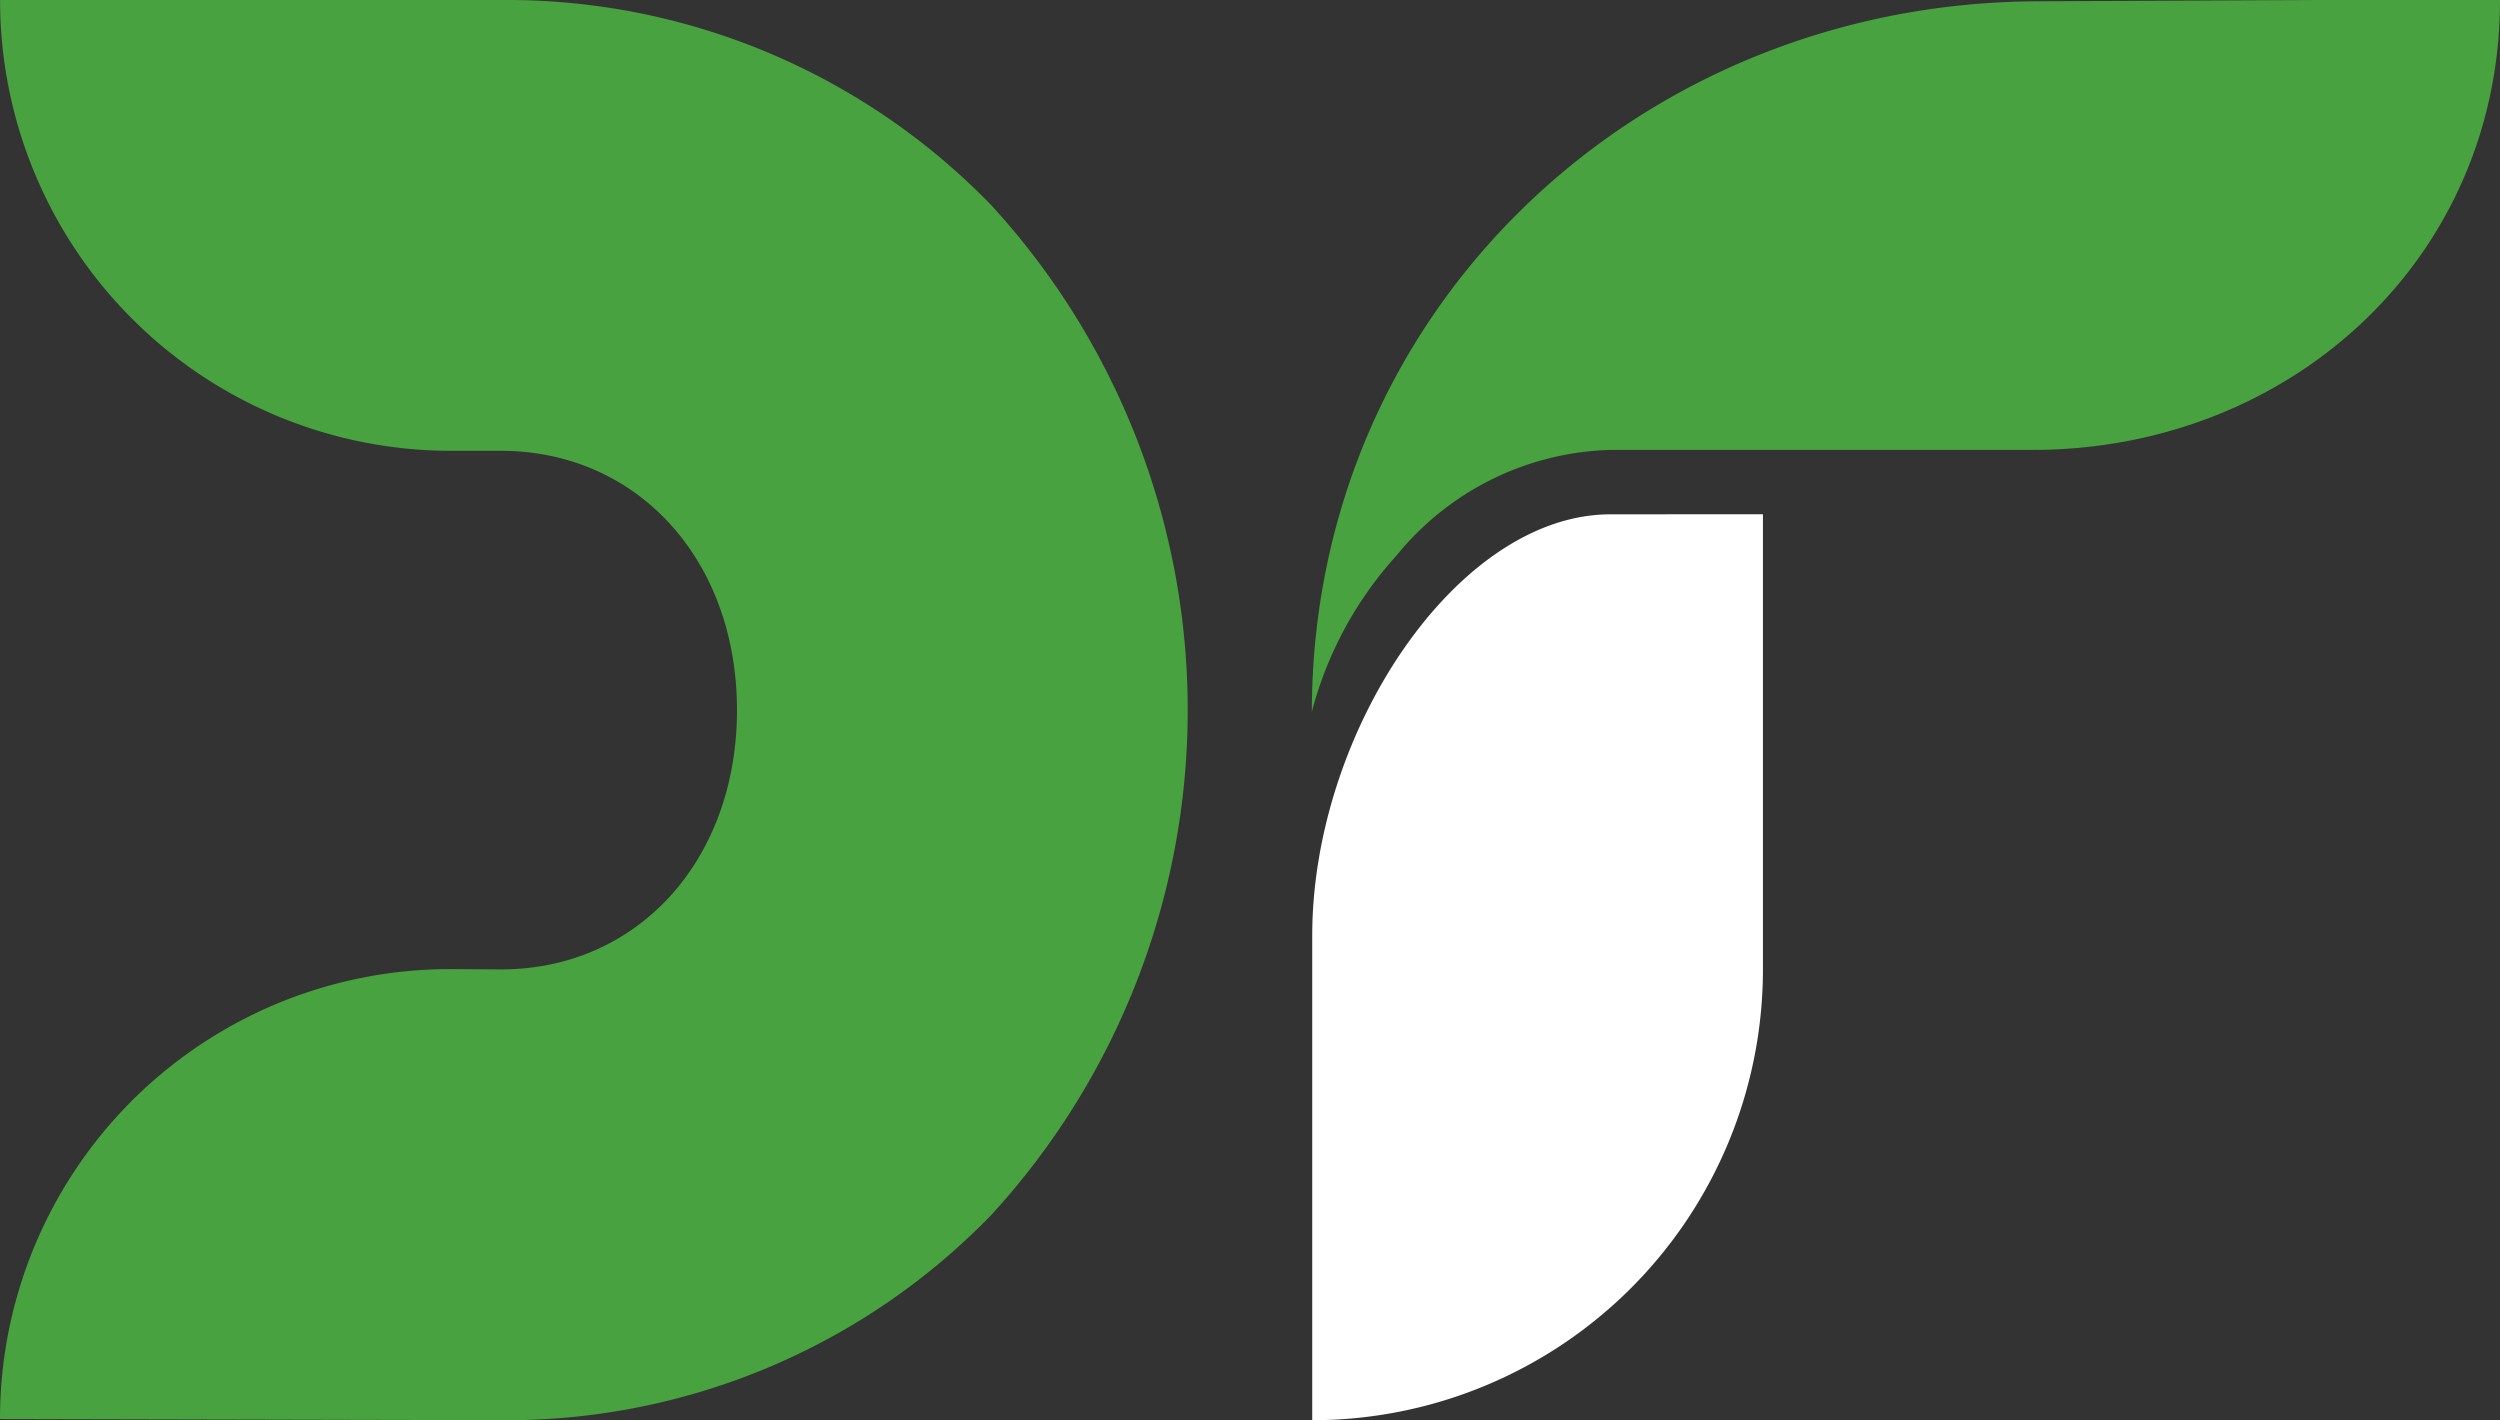
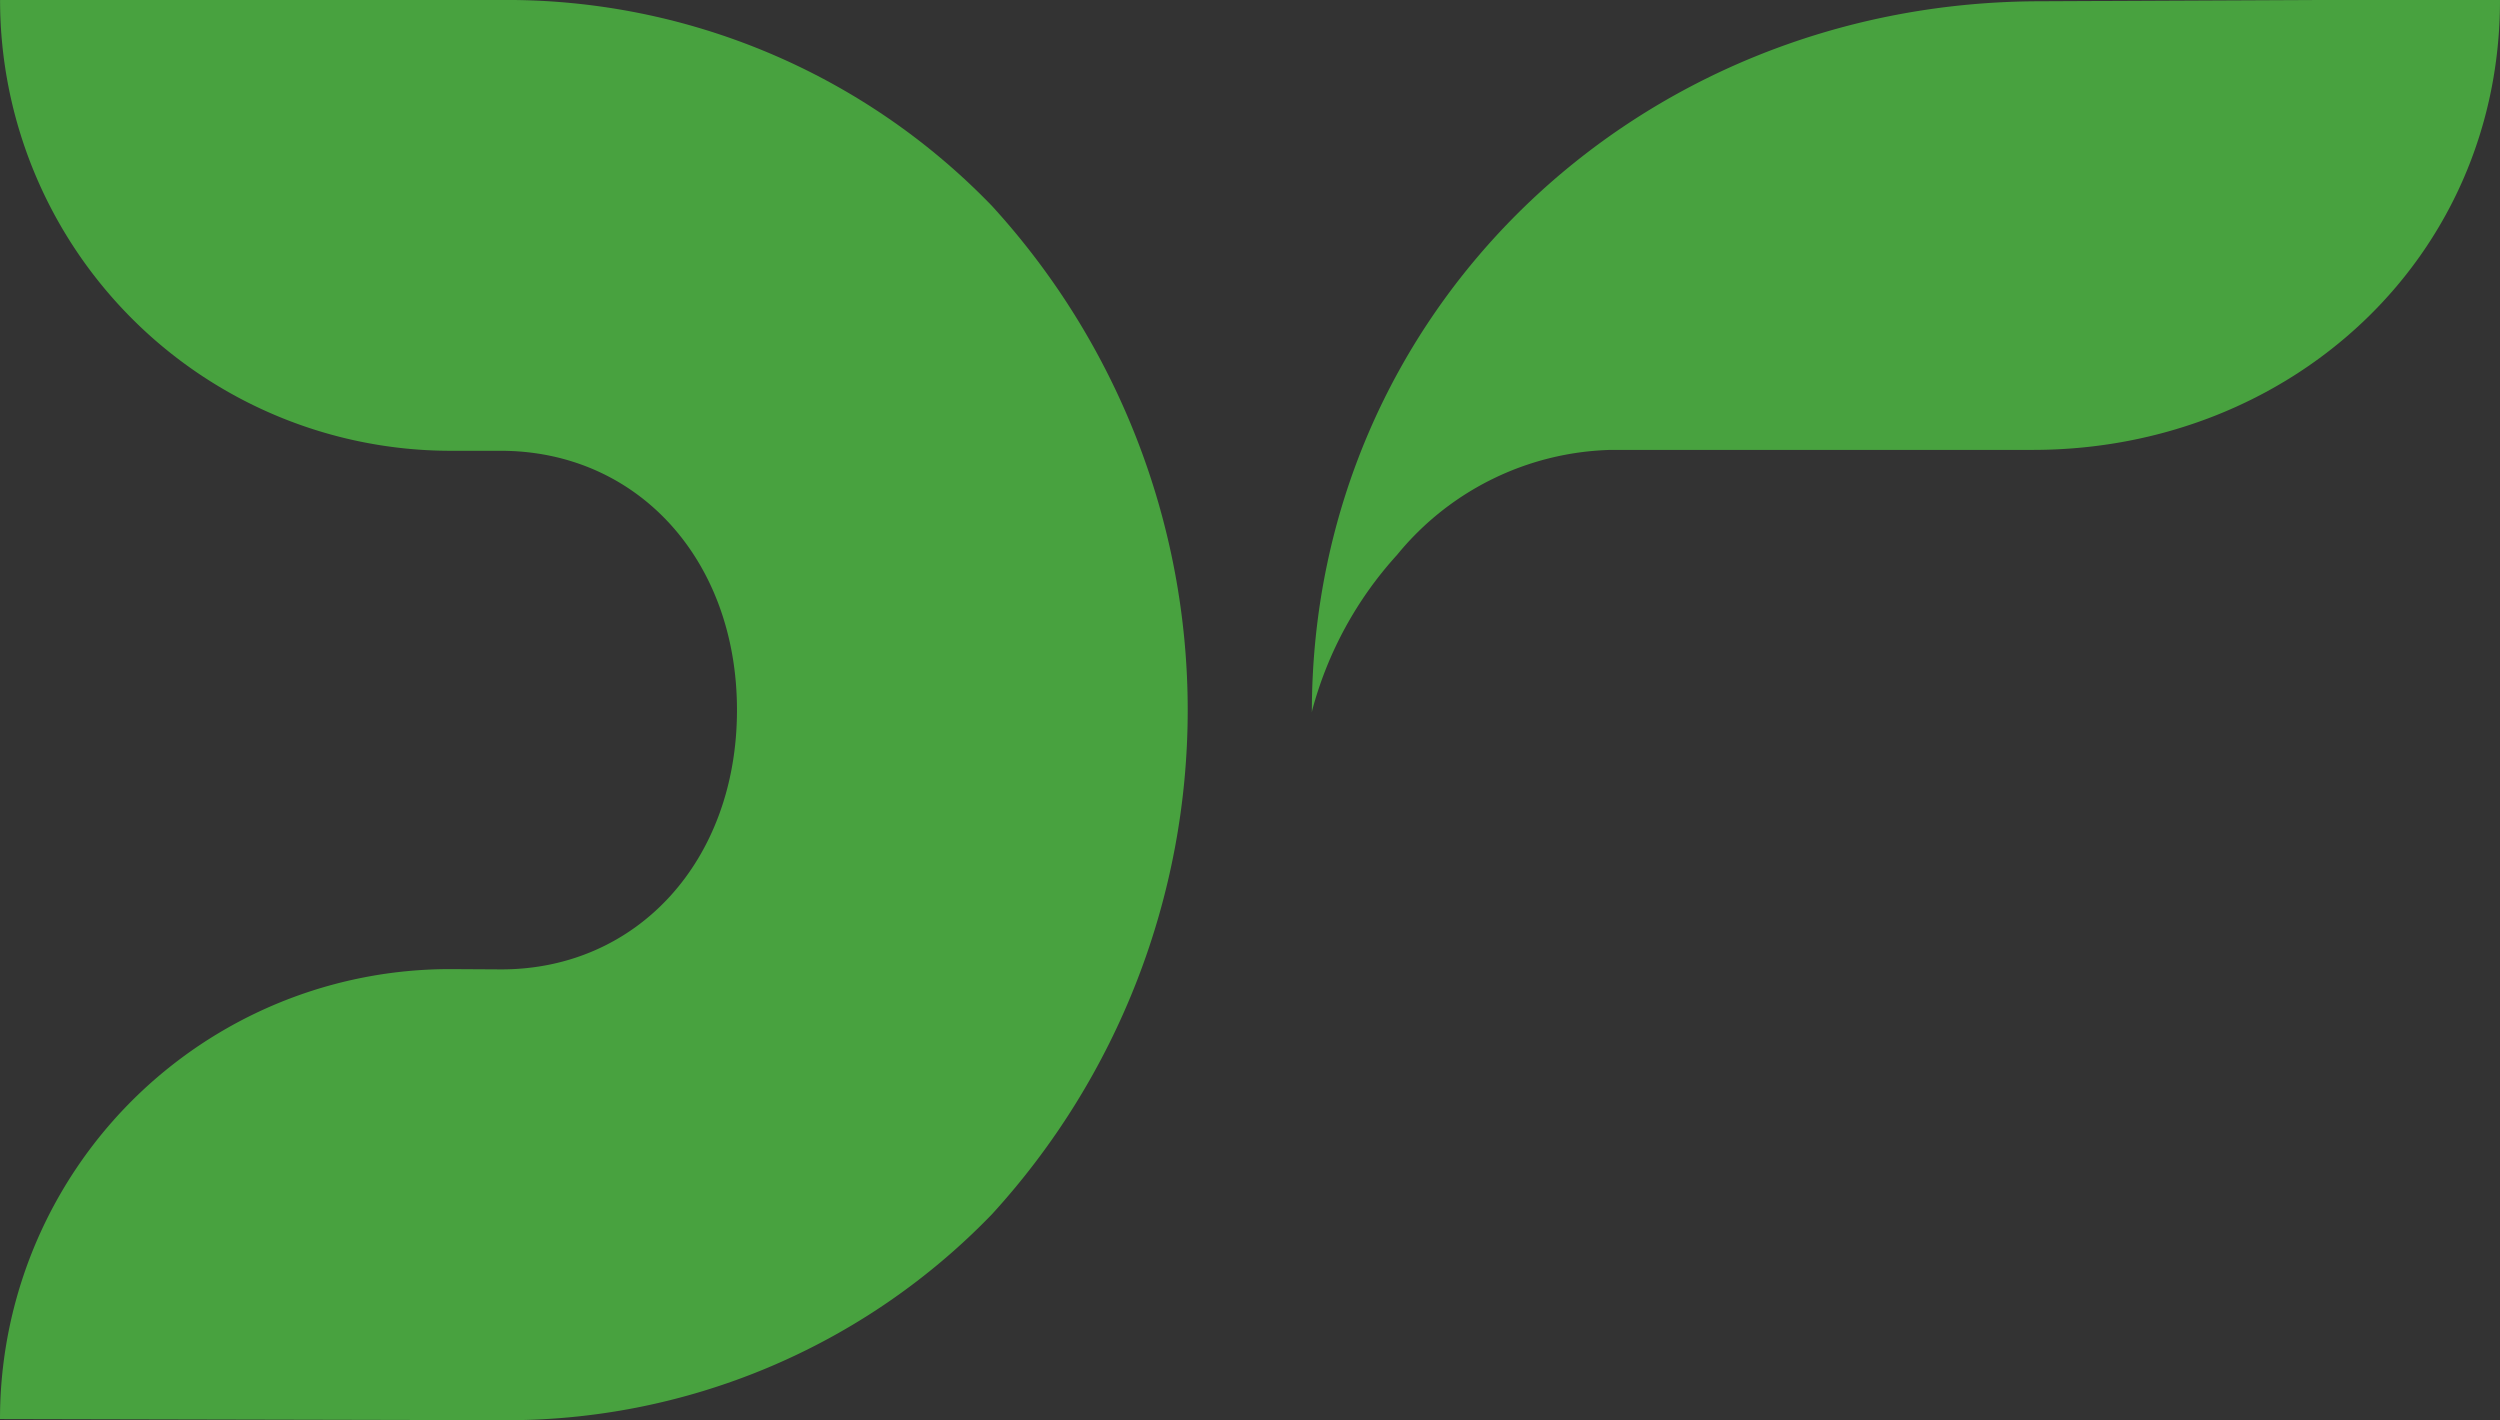
<svg xmlns="http://www.w3.org/2000/svg" width="110.451" height="62.744" viewBox="0 0 110.451 62.744">
  <rect x="0" y="0" width="110.451" height="62.744" fill="#333333" stroke="none" />
  <defs>
    <style>.a{fill:#48a23f;}.b{fill:#fff;}</style>
  </defs>
  <g transform="translate(-590.143 -689.927)">
    <g transform="translate(590.143 689.927)">
      <path class="a" d="M675.29,689.927c0,11.4-9.24,19.873-20.642,19.877H642.726c-2.79,0-5.325,0-6.732,0a12.606,12.606,0,0,0-9.43,4.636,16.543,16.543,0,0,0-3.747,6.853l-.02.11c0-17.715,14.316-31.336,32.035-31.419l12.833-.06Z" transform="translate(-564.839 -689.927)" />
      <path class="a" d="M590.143,752.62h0a19.877,19.877,0,0,1,19.983-19.877l2.164.012c6.021,0,10.413-4.819,10.413-11.457s-4.393-11.455-10.443-11.455h-2.2a19.916,19.916,0,0,1-19.914-19.916H612.26a29.785,29.785,0,0,1,21.71,9.1,33.008,33.008,0,0,1,0,44.544,29.783,29.783,0,0,1-21.712,9.1Z" transform="translate(-590.143 -689.927)" />
    </g>
-     <path class="b" d="M635.987,702.731c-6.8,0-13.18,9.65-13.18,18.615v21.407a19.913,19.913,0,0,0,19.912-19.912V702.727S637.97,702.731,635.987,702.731Z" transform="translate(25.311 9.919)" />
  </g>
</svg>